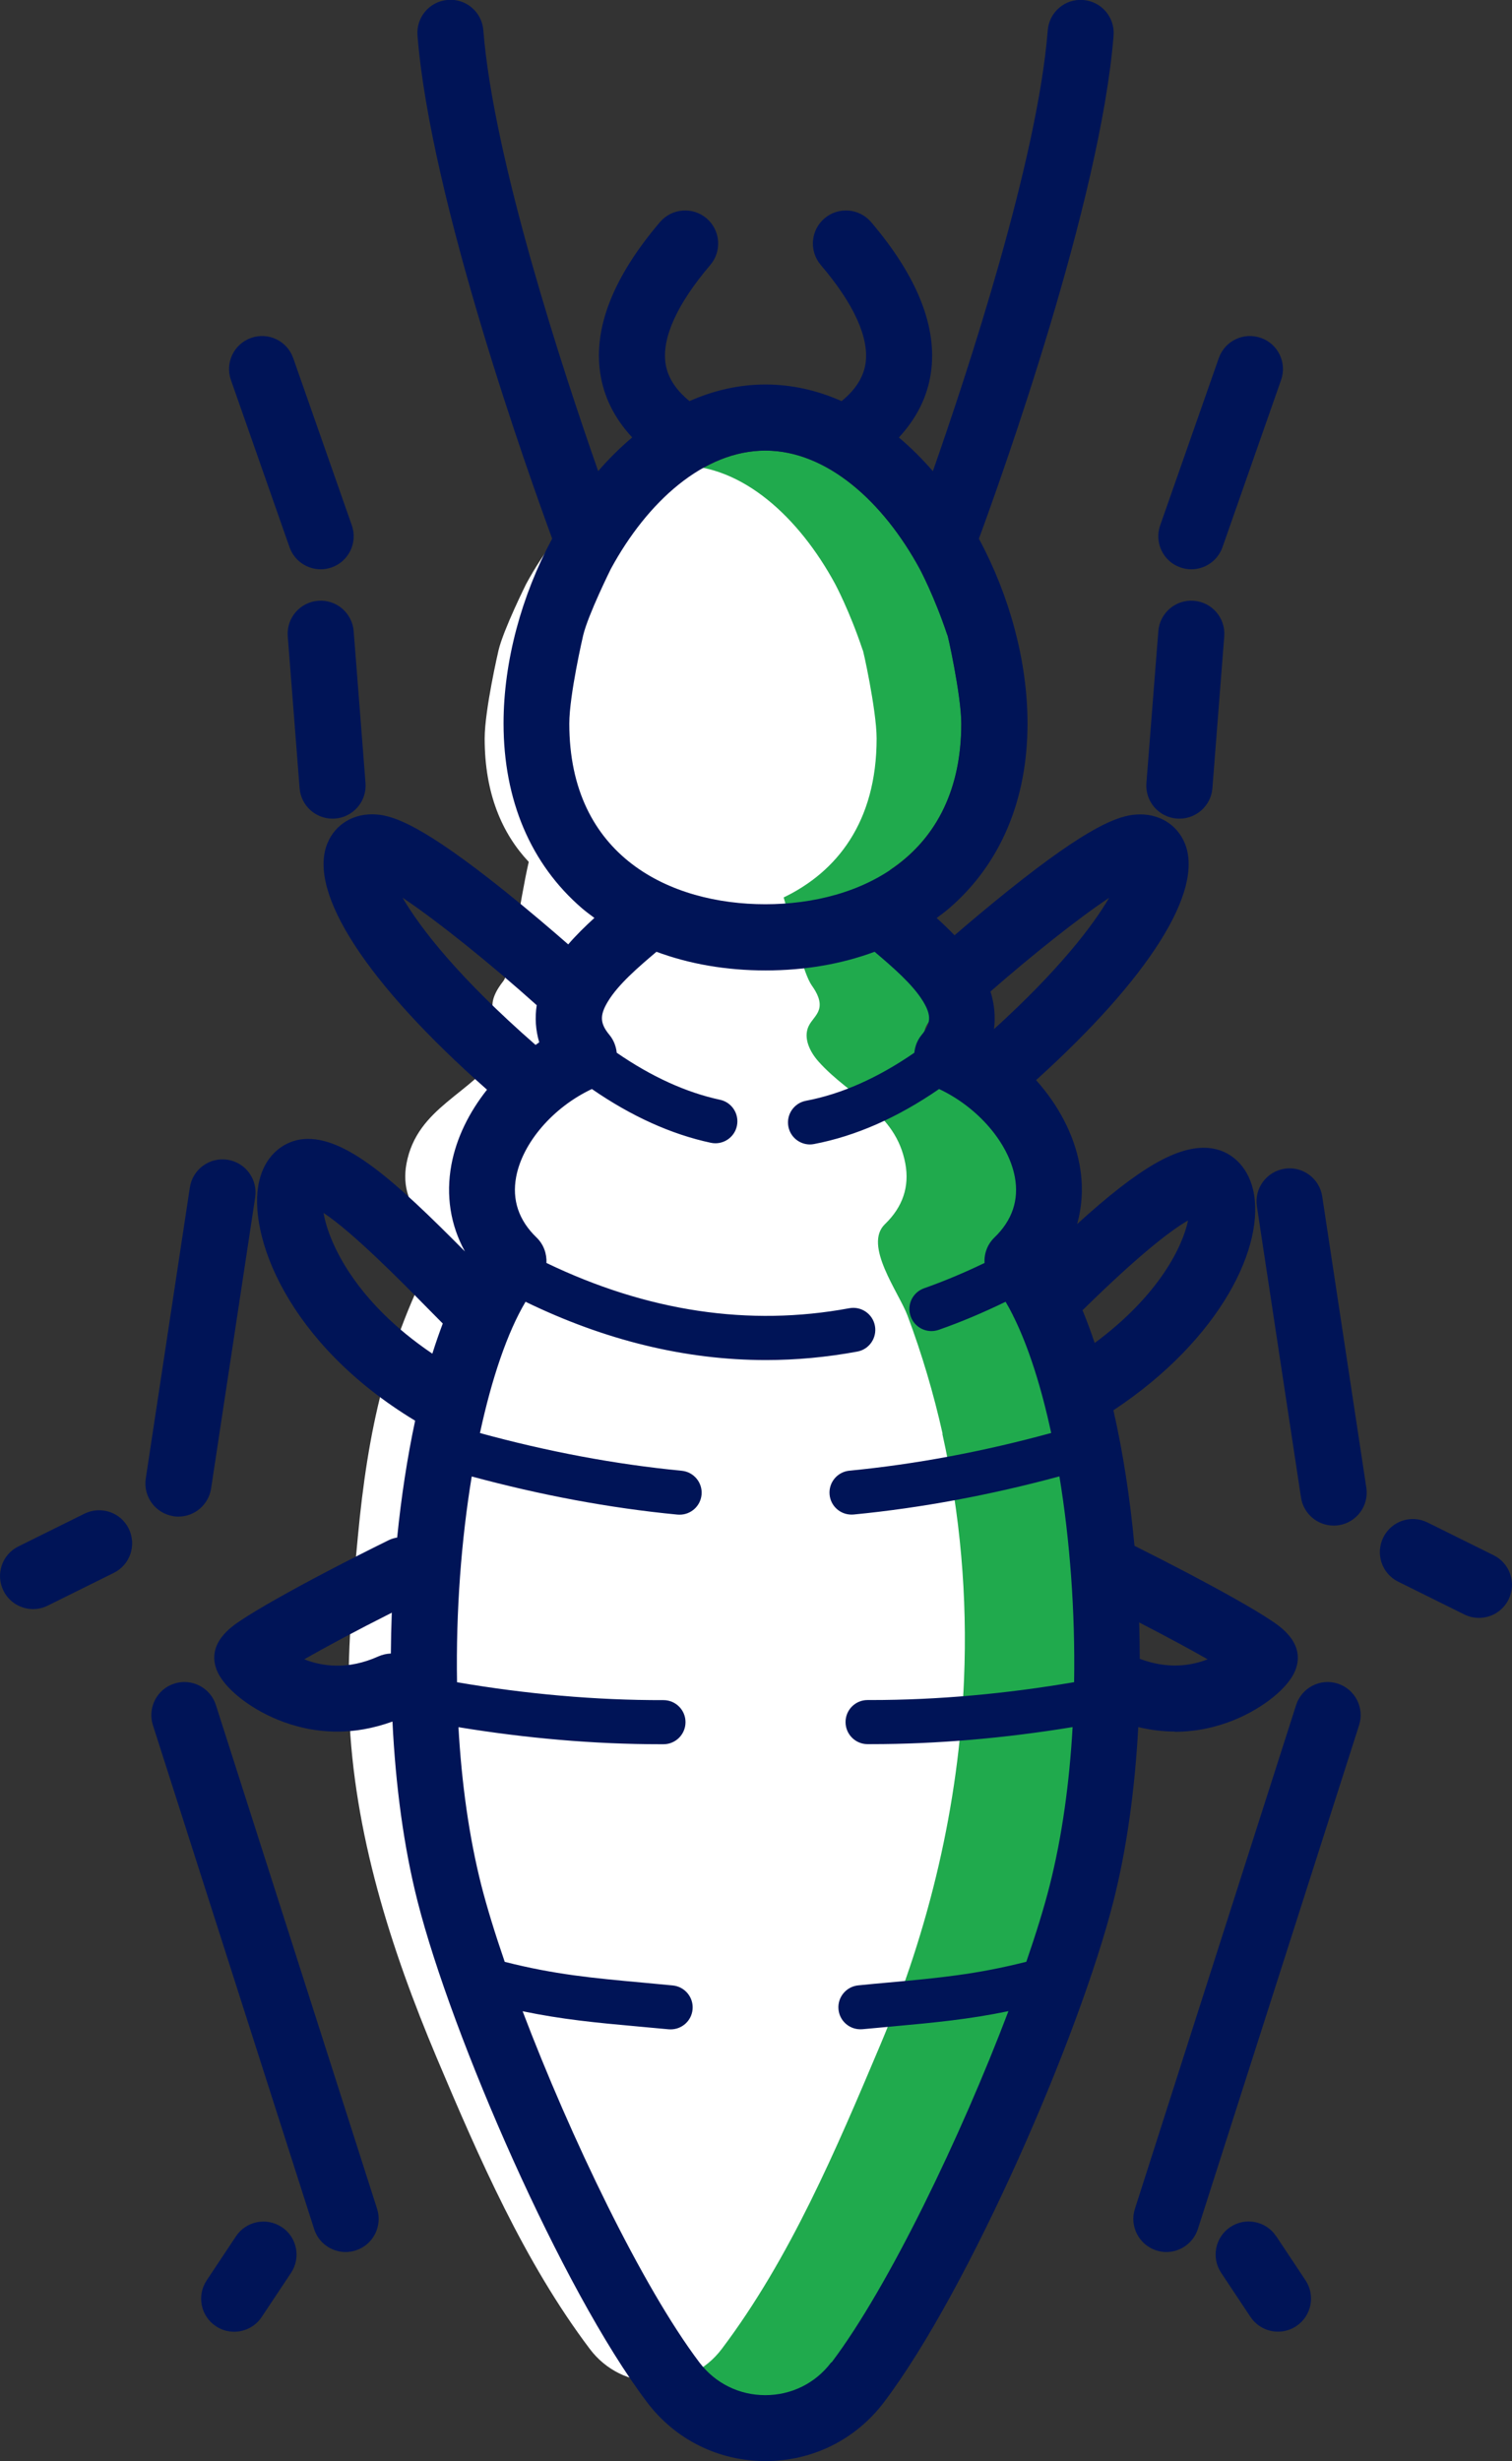
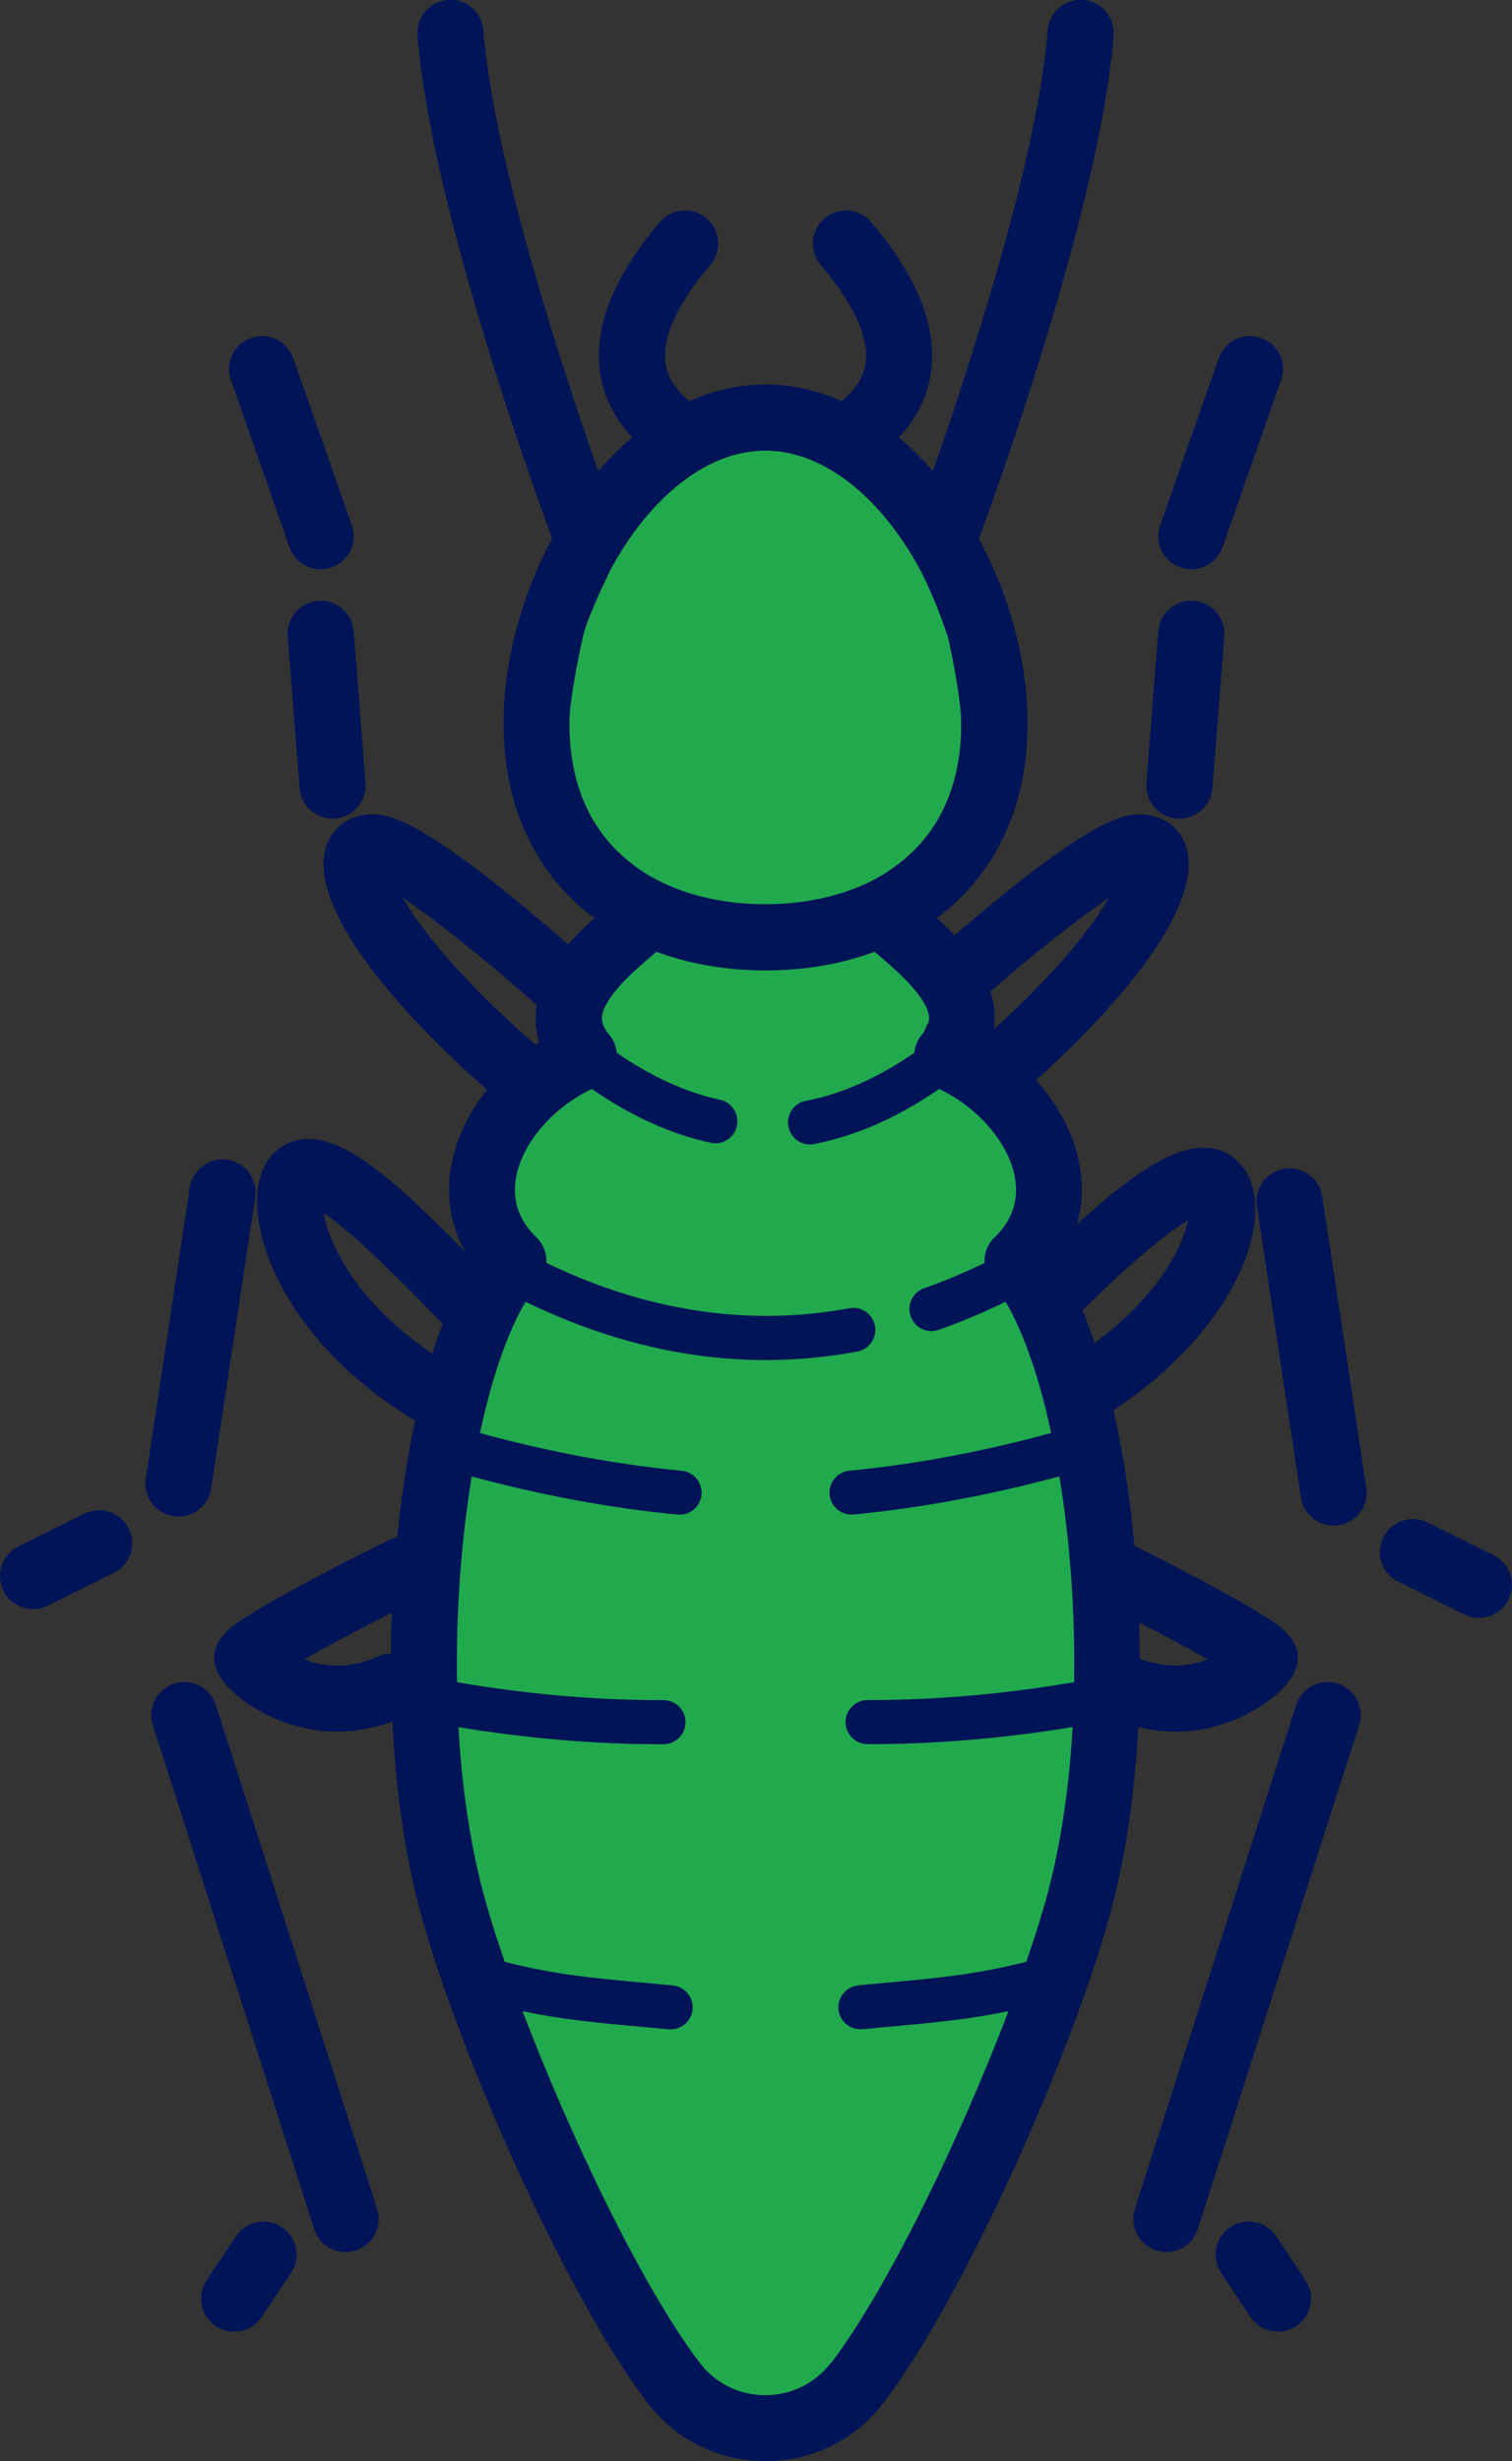
<svg xmlns="http://www.w3.org/2000/svg" id="a" viewBox="0 0 180.07 293.04">
  <rect x="0" y="0" width="180.07" height="293.04" fill="#333333" stroke="none" />
  <defs>
    <style> .termite1{fill:#001457;}.termite2{fill:#fff;}.termite3{fill:#20aa4d;}</style>
  </defs>
  <g id="b">
    <g>
      <path class="termite3" d="M126.93,172.8c-1.12-4.98-2.57-9.89-4.36-14.67-1.09-2.89-5.52-8.74-2.8-11.35,2.21-2.13,3.06-4.66,2.53-7.52-1.19-6.39-6.88-8.29-10.77-12.66-1.08-1.21-1.94-2.95-1.23-4.42,.35-.72,1.04-1.26,1.27-2.03,.32-1.03-.26-2.1-.87-2.98-1.4-2-2.84-9.11-4.71-13.59,4.99-3.33,8.5-8.89,8.5-17.43,0-3.41-1.73-11.15-1.65-10.5-1.56-4.69-3.3-7.92-3.3-7.92-4.33-7.98-11.05-14.08-18.39-14.08s-14.06,6.1-18.39,14.08c0,0-2.71,5.44-3.3,7.92,0,0-1.65,7.09-1.65,10.5,0,8.09,3.15,13.51,7.72,16.89-1.13,4.52-2.18,12.35-3.13,13.57-.89,1.13-1.73,2.6-1.16,3.92,.36,.84,.64,1.6,.87,2.49,.09,.32,.08,.65,0,.97-.11,.52-.39,1.03-.68,1.49-3.47,5.36-9.72,6.74-11.03,13.79-.53,2.86,.32,5.38,2.53,7.52,.88,.85,1.29,2.01,1.23,3.16-6.23,11.54-8.58,22.6-9.8,35.62-.68,7.28-1.37,14.58-1.08,21.88,.57,14.87,5.15,29.24,10.89,42.85,5.22,12.37,10.86,25.34,19,36.1,1.95,2.58,4.93,4.07,8.18,4.07s6.23-1.48,8.18-4.07c8.51-11.27,14.23-24.82,19.69-37.73,6.08-14.37,9.76-29.79,10.41-45.4,.43-10.21-.46-20.48-2.69-30.46Z" />
-       <path class="termite2" d="M112.26,170.71c-1.07-4.78-2.46-9.49-4.18-14.07-1.04-2.78-5.29-8.38-2.69-10.89,2.12-2.04,2.94-4.47,2.43-7.21-1.14-6.13-6.6-7.96-10.33-12.14-1.04-1.16-1.86-2.83-1.18-4.24,.33-.69,.99-1.21,1.22-1.95,.31-.98-.24-2.02-.84-2.86-1.04-1.48-2.1-6.25-3.36-10.5,6.32-3.04,11.07-8.97,11.07-18.92,0-3.41-1.73-11.15-1.65-10.5-1.56-4.69-3.3-7.92-3.3-7.92-4.33-7.98-11.05-14.08-18.39-14.08s-14.06,6.1-18.39,14.08c0,0-2.71,5.44-3.3,7.92,0,0-1.65,7.09-1.65,10.5,0,6.53,2.06,11.3,5.25,14.69-1.09,4.69-2.11,13.02-3.03,14.19-.85,1.08-1.66,2.5-1.12,3.76,.35,.81,1.19,1.36,1.41,2.21,.08,.31,.07,.62,0,.93-.11,.5-.37,.99-.66,1.43-3.33,5.14-9.9,6.64-11.16,13.4-.51,2.74,.31,5.16,2.43,7.21,.85,.82,1.24,1.93,1.18,3.03-5.98,11.07-8.23,21.68-9.4,34.17-.66,6.98-1.31,13.98-1.04,20.99,.55,14.27,4.94,28.04,10.45,41.11,5.01,11.86,10.42,24.3,18.22,34.63,1.87,2.48,4.73,3.9,7.85,3.9s5.97-1.42,7.85-3.9c8.16-10.81,13.65-23.81,18.88-36.19,5.83-13.78,9.36-28.58,9.98-43.55,.41-9.8-.44-19.65-2.58-29.22Z" />
    </g>
    <g>
      <g>
        <path class="termite1" d="M140.16,97.46c.1,0,.21,.01,.31,.01,2.03,0,3.76-1.57,3.92-3.63l1.41-18.08c.17-2.17-1.45-4.06-3.62-4.23-2.17-.17-4.06,1.45-4.23,3.62l-1.42,18.08c-.17,2.17,1.45,4.06,3.62,4.23Z" />
        <path class="termite1" d="M140.58,67.56c.43,.15,.87,.22,1.3,.22,1.62,0,3.14-1.01,3.71-2.63l6.98-19.91c.72-2.05-.36-4.3-2.41-5.01-2.05-.72-4.3,.36-5.01,2.41l-6.98,19.91c-.72,2.05,.36,4.3,2.41,5.01Z" />
-         <path class="termite1" d="M157.47,142.45c-.33-2.15-2.34-3.63-4.48-3.3-2.15,.33-3.63,2.33-3.3,4.48l5.25,34.66c.3,1.95,1.97,3.35,3.89,3.35,.2,0,.39-.01,.59-.04,2.15-.33,3.63-2.33,3.3-4.48l-5.25-34.66Z" />
+         <path class="termite1" d="M157.47,142.45c-.33-2.15-2.34-3.63-4.48-3.3-2.15,.33-3.63,2.33-3.3,4.48l5.25,34.66c.3,1.95,1.97,3.35,3.89,3.35,.2,0,.39-.01,.59-.04,2.15-.33,3.63-2.33,3.3-4.48l-5.25-34.66" />
        <path class="termite1" d="M177.88,185.17l-7.87-3.9c-1.95-.97-4.31-.17-5.27,1.78-.96,1.95-.17,4.31,1.78,5.27l7.87,3.9c.56,.28,1.16,.41,1.74,.41,1.45,0,2.84-.8,3.53-2.19,.96-1.95,.17-4.31-1.78-5.27Z" />
        <path class="termite1" d="M159.31,200.45c-2.07-.66-4.28,.48-4.95,2.55l-19.2,59.99c-.66,2.07,.48,4.28,2.55,4.95,.4,.13,.8,.19,1.2,.19,1.66,0,3.21-1.07,3.75-2.74l19.2-59.99c.66-2.07-.48-4.28-2.55-4.95Z" />
        <path class="termite1" d="M151.98,266.25c-1.2-1.81-3.65-2.3-5.45-1.1-1.81,1.2-2.3,3.65-1.1,5.45l3.49,5.25c.76,1.14,2.01,1.76,3.28,1.76,.75,0,1.51-.21,2.18-.66,1.81-1.2,2.3-3.65,1.1-5.45l-3.49-5.25Z" />
      </g>
      <g>
        <path class="termite1" d="M37.89,71.53c-2.17,.17-3.79,2.06-3.62,4.23l1.41,18.08c.16,2.06,1.88,3.63,3.92,3.63,.1,0,.21,0,.31-.01,2.17-.17,3.79-2.06,3.62-4.23l-1.41-18.08c-.17-2.17-2.07-3.79-4.23-3.62Z" />
        <path class="termite1" d="M34.48,65.15c.57,1.62,2.09,2.63,3.71,2.63,.43,0,.87-.07,1.3-.22,2.05-.72,3.13-2.96,2.41-5.01l-6.98-19.91c-.72-2.05-2.96-3.13-5.01-2.41-2.05,.72-3.13,2.96-2.41,5.01l6.98,19.91Z" />
        <path class="termite1" d="M20.66,180.53c.2,.03,.4,.04,.59,.04,1.91,0,3.59-1.4,3.89-3.35l5.25-34.66c.32-2.15-1.15-4.15-3.3-4.48-2.14-.33-4.15,1.15-4.48,3.3l-5.25,34.66c-.32,2.15,1.15,4.15,3.3,4.48Z" />
        <path class="termite1" d="M10.06,180.22l-7.87,3.9c-1.95,.96-2.74,3.32-1.78,5.27,.69,1.39,2.08,2.19,3.53,2.19,.59,0,1.18-.13,1.74-.41l7.87-3.9c1.95-.96,2.74-3.32,1.78-5.27-.96-1.95-3.32-2.74-5.27-1.78Z" />
        <path class="termite1" d="M25.71,203c-.66-2.07-2.88-3.21-4.95-2.55-2.07,.66-3.21,2.88-2.55,4.95l19.2,59.99c.53,1.67,2.08,2.74,3.75,2.74,.4,0,.8-.06,1.2-.19,2.07-.66,3.21-2.88,2.55-4.95l-19.2-59.99Z" />
        <path class="termite1" d="M33.55,265.16c-1.81-1.2-4.25-.71-5.45,1.1l-3.49,5.25c-1.2,1.81-.71,4.25,1.1,5.45,.67,.45,1.43,.66,2.18,.66,1.27,0,2.52-.62,3.28-1.76l3.49-5.25c1.2-1.81,.71-4.25-1.1-5.45Z" />
      </g>
    </g>
    <path class="termite1" d="M139.89,206.19c2.82,0,5.23-.65,7.07-1.4,3.48-1.41,6.48-3.84,7.3-5.91,1.26-3.19-1.74-5.19-2.87-5.94-1.02-.68-2.46-1.55-4.29-2.58-3.28-1.85-7.59-4.12-11.99-6.31-.53-5.68-1.37-11.15-2.51-16.14,12.83-8.49,18.18-19.69,16.63-26.28-.67-2.84-2.7-4.73-5.3-4.95-3.64-.3-8.19,2.27-15.65,9.06,.62-2.24,.74-4.62,.29-7.06-.67-3.62-2.53-7.12-5.18-10.08,13.44-12.14,20.03-22.54,17.72-28.18-.95-2.31-3.18-3.63-5.82-3.44-2.12,.15-5.58,1.34-15.2,9.04-2.43,1.95-4.7,3.86-6.41,5.34-.69-.72-1.41-1.41-2.13-2.06,.5-.37,1-.74,1.47-1.14,6.12-5.27,9.35-12.89,9.35-22.02,0-7.37-2.13-15.21-5.79-22,2.63-7.13,14.48-40.19,16.04-59.91,.17-2.17-1.45-4.06-3.61-4.23-2.18-.18-4.06,1.45-4.23,3.61-1.22,15.42-9.52,40.61-13.68,52.49-1.27-1.46-2.62-2.81-4.05-4.01,2.1-2.27,3.39-4.83,3.81-7.67,.8-5.44-1.59-11.48-7.12-17.98-1.41-1.65-3.89-1.85-5.55-.44-1.65,1.41-1.85,3.89-.44,5.55,3.94,4.62,5.78,8.67,5.33,11.72-.29,1.95-1.53,3.4-2.85,4.49-2.86-1.27-5.89-1.98-9.06-1.98s-6.21,.71-9.06,1.98c-1.31-1.08-2.56-2.54-2.85-4.49-.45-3.05,1.39-7.1,5.33-11.72,1.41-1.65,1.21-4.14-.44-5.55-1.65-1.41-4.14-1.21-5.55,.44-5.53,6.49-7.93,12.54-7.12,17.97,.42,2.84,1.7,5.4,3.81,7.67-1.43,1.21-2.79,2.55-4.05,4.01-4.17-11.88-12.46-37.07-13.68-52.49-.17-2.17-2.06-3.79-4.23-3.61-2.17,.17-3.78,2.07-3.61,4.23,1.56,19.72,13.42,52.78,16.04,59.91-3.65,6.79-5.79,14.63-5.79,22,0,9.13,3.23,16.75,9.35,22.02,.47,.4,.97,.77,1.47,1.14-1.07,.97-2.14,2.02-3.12,3.15-1.76-1.54-4.58-3.96-7.66-6.43-9.63-7.7-13.09-8.89-15.2-9.04-2.64-.19-4.87,1.13-5.82,3.44-2.39,5.82,4.7,16.7,19.01,29.33-2.14,2.7-3.65,5.76-4.24,8.93-.68,3.67-.11,7.21,1.61,10.33-8.32-8.4-14.26-13.79-19.21-13.38-2.03,.17-4.48,1.57-5.29,5-1.48,6.3,3.31,19.31,18.57,28.53-.93,4.36-1.65,9.05-2.14,13.91-.35,.06-.69,.16-1.02,.32-4.85,2.39-9.7,4.92-13.3,6.96-1.83,1.03-3.27,1.9-4.29,2.58-1.13,.75-4.13,2.75-2.87,5.94,.82,2.07,3.82,4.5,7.3,5.91,1.84,.75,4.25,1.4,7.07,1.4,1.99,0,4.2-.35,6.55-1.2,.37,7.58,1.34,14.94,3,21.45,4.07,15.99,17.15,46.13,27.3,59.57,3.37,4.47,8.52,7.03,14.13,7.03,5.6,0,10.75-2.56,14.12-7.03,10.15-13.44,23.24-43.58,27.3-59.57,1.61-6.32,2.57-13.44,2.97-20.79,1.53,.36,2.99,.53,4.35,.53Zm3.93-8.63c-2,.79-4.79,1.19-8.08-.06,0-1.45-.03-2.89-.07-4.33,3.3,1.7,6.09,3.21,8.15,4.39Zm-13.45-37.66c-.46-1.37-.94-2.67-1.45-3.9,6.83-6.71,10.56-9.54,12.57-10.69-.63,3.07-3.44,8.91-11.12,14.59Zm1.73-53.02c-1.93,3.31-5.94,8.58-13.72,15.65,.19-1.47,.05-2.97-.42-4.48,4.94-4.32,10.42-8.69,14.15-11.17Zm-59.35-39.15c4.33-7.98,11.05-14.08,18.39-14.08s14.06,6.1,18.39,14.08c0,0,1.74,3.23,3.3,7.92-.08-.64,1.65,7.09,1.65,10.5,0,15.86-12.06,21.51-23.34,21.51s-23.34-5.65-23.34-21.51c0-3.41,1.65-10.5,1.65-10.5,.59-2.47,3.3-7.92,3.3-7.92Zm-24.81,39.15c4.2,2.8,10.61,7.98,15.98,12.8-.23,1.5-.13,2.98,.3,4.42-.15,.1-.29,.21-.44,.31-9.18-8.02-13.74-13.93-15.84-17.53Zm-9.41,37.53c3.47,2.29,9.29,8.19,12.38,11.33,.63,.64,1.23,1.25,1.82,1.84-.43,1.15-.85,2.34-1.24,3.59-9.2-6.21-12.35-13.22-12.96-16.76Zm-2.3,53.15c2.52-1.44,6.12-3.38,10.43-5.55-.06,1.62-.1,3.23-.11,4.86-.5,.02-1,.13-1.48,.34-3.63,1.64-6.68,1.2-8.84,.35Zm62.76,83.71c-1.87,2.48-4.73,3.9-7.85,3.9s-5.97-1.42-7.85-3.9c-6.8-9-15.38-26.88-21.05-41.81,4.72,.98,8.78,1.37,13.79,1.82,1.14,.1,2.32,.21,3.58,.33,.09,0,.17,.01,.26,.01,1.34,0,2.48-1.01,2.61-2.37,.14-1.44-.92-2.72-2.36-2.86-1.27-.12-2.46-.23-3.61-.34-5.93-.54-10.45-.96-16.4-2.47-1.15-3.34-2.1-6.43-2.78-9.08-1.48-5.83-2.36-12.27-2.73-18.86,8.06,1.32,16.12,2.03,24.03,2.03,.13,0,.26,0,.39,0,1.45,0,2.62-1.18,2.62-2.63,0-1.45-1.18-2.62-2.62-2.62h0c-8.07,.02-16.34-.72-24.59-2.13-.14-8.48,.51-16.97,1.75-24.5,8.15,2.2,16.37,3.76,24.5,4.54,.09,0,.17,.01,.26,.01,1.33,0,2.48-1.01,2.61-2.37,.14-1.44-.92-2.72-2.36-2.86-7.97-.77-16.03-2.3-24.03-4.49,1.4-6.5,3.26-11.98,5.43-15.63,9.49,4.61,19.07,6.94,28.62,6.94,3.63,0,7.27-.34,10.89-1.01,1.42-.26,2.36-1.63,2.1-3.06-.26-1.42-1.63-2.37-3.06-2.1-11.93,2.21-24.05,.39-36.06-5.39,.05-1.1-.33-2.21-1.18-3.03-2.12-2.04-2.94-4.47-2.43-7.21,.77-4.11,4.44-8.32,9.02-10.47,4.68,3.23,9.44,5.39,14.16,6.4,.19,.04,.37,.06,.55,.06,1.21,0,2.3-.84,2.56-2.07,.3-1.42-.6-2.81-2.01-3.11-4.05-.87-8.18-2.76-12.3-5.6-.08-.76-.36-1.5-.86-2.11-1.15-1.38-1.19-2.35-.18-4.01,1.23-2.03,3.61-4.07,5.77-5.9,3.91,1.45,8.27,2.22,12.99,2.22s9.08-.77,12.99-2.22c2.16,1.83,4.54,3.88,5.77,5.9,1.01,1.66,.96,2.64-.18,4.01-.5,.61-.78,1.34-.86,2.11-4.33,2.99-8.66,4.92-12.91,5.72-1.42,.27-2.36,1.64-2.09,3.07,.24,1.26,1.34,2.13,2.57,2.13,.16,0,.33-.02,.49-.05,4.97-.95,9.96-3.15,14.89-6.55,4.58,2.15,8.25,6.36,9.02,10.47,.51,2.74-.31,5.17-2.43,7.21-.85,.82-1.24,1.93-1.18,3.03-2.4,1.16-4.81,2.17-7.19,3.01-1.37,.48-2.09,1.97-1.61,3.34,.38,1.08,1.39,1.76,2.48,1.76,.29,0,.58-.05,.87-.15,2.64-.92,5.3-2.05,7.96-3.34,.29,.48,.57,1,.84,1.54,.05,.13,.12,.26,.19,.39,1.73,3.54,3.23,8.25,4.4,13.69-7.99,2.19-16.06,3.72-24.03,4.49-1.44,.14-2.5,1.42-2.36,2.86,.13,1.36,1.27,2.37,2.61,2.37,.08,0,.17,0,.26-.01,8.13-.79,16.35-2.34,24.5-4.54,1.24,7.53,1.89,16.03,1.75,24.5-8.12,1.39-16.26,2.13-24.22,2.13-.13,0-.26,0-.38,0-1.45,0-2.62,1.17-2.62,2.62,0,1.45,1.17,2.63,2.62,2.63,.13,0,.26,0,.39,0,7.91,0,15.97-.71,24.03-2.03-.37,6.58-1.25,13.03-2.73,18.86-.67,2.65-1.63,5.74-2.78,9.08-5.95,1.51-10.47,1.93-16.4,2.47-1.14,.1-2.34,.21-3.61,.34-1.44,.14-2.5,1.42-2.36,2.86,.13,1.36,1.27,2.37,2.61,2.37,.08,0,.17,0,.26-.01,1.26-.12,2.45-.23,3.58-.33,5.01-.46,9.07-.84,13.79-1.82-5.67,14.93-14.25,32.8-21.05,41.81Z" />
  </g>
</svg>